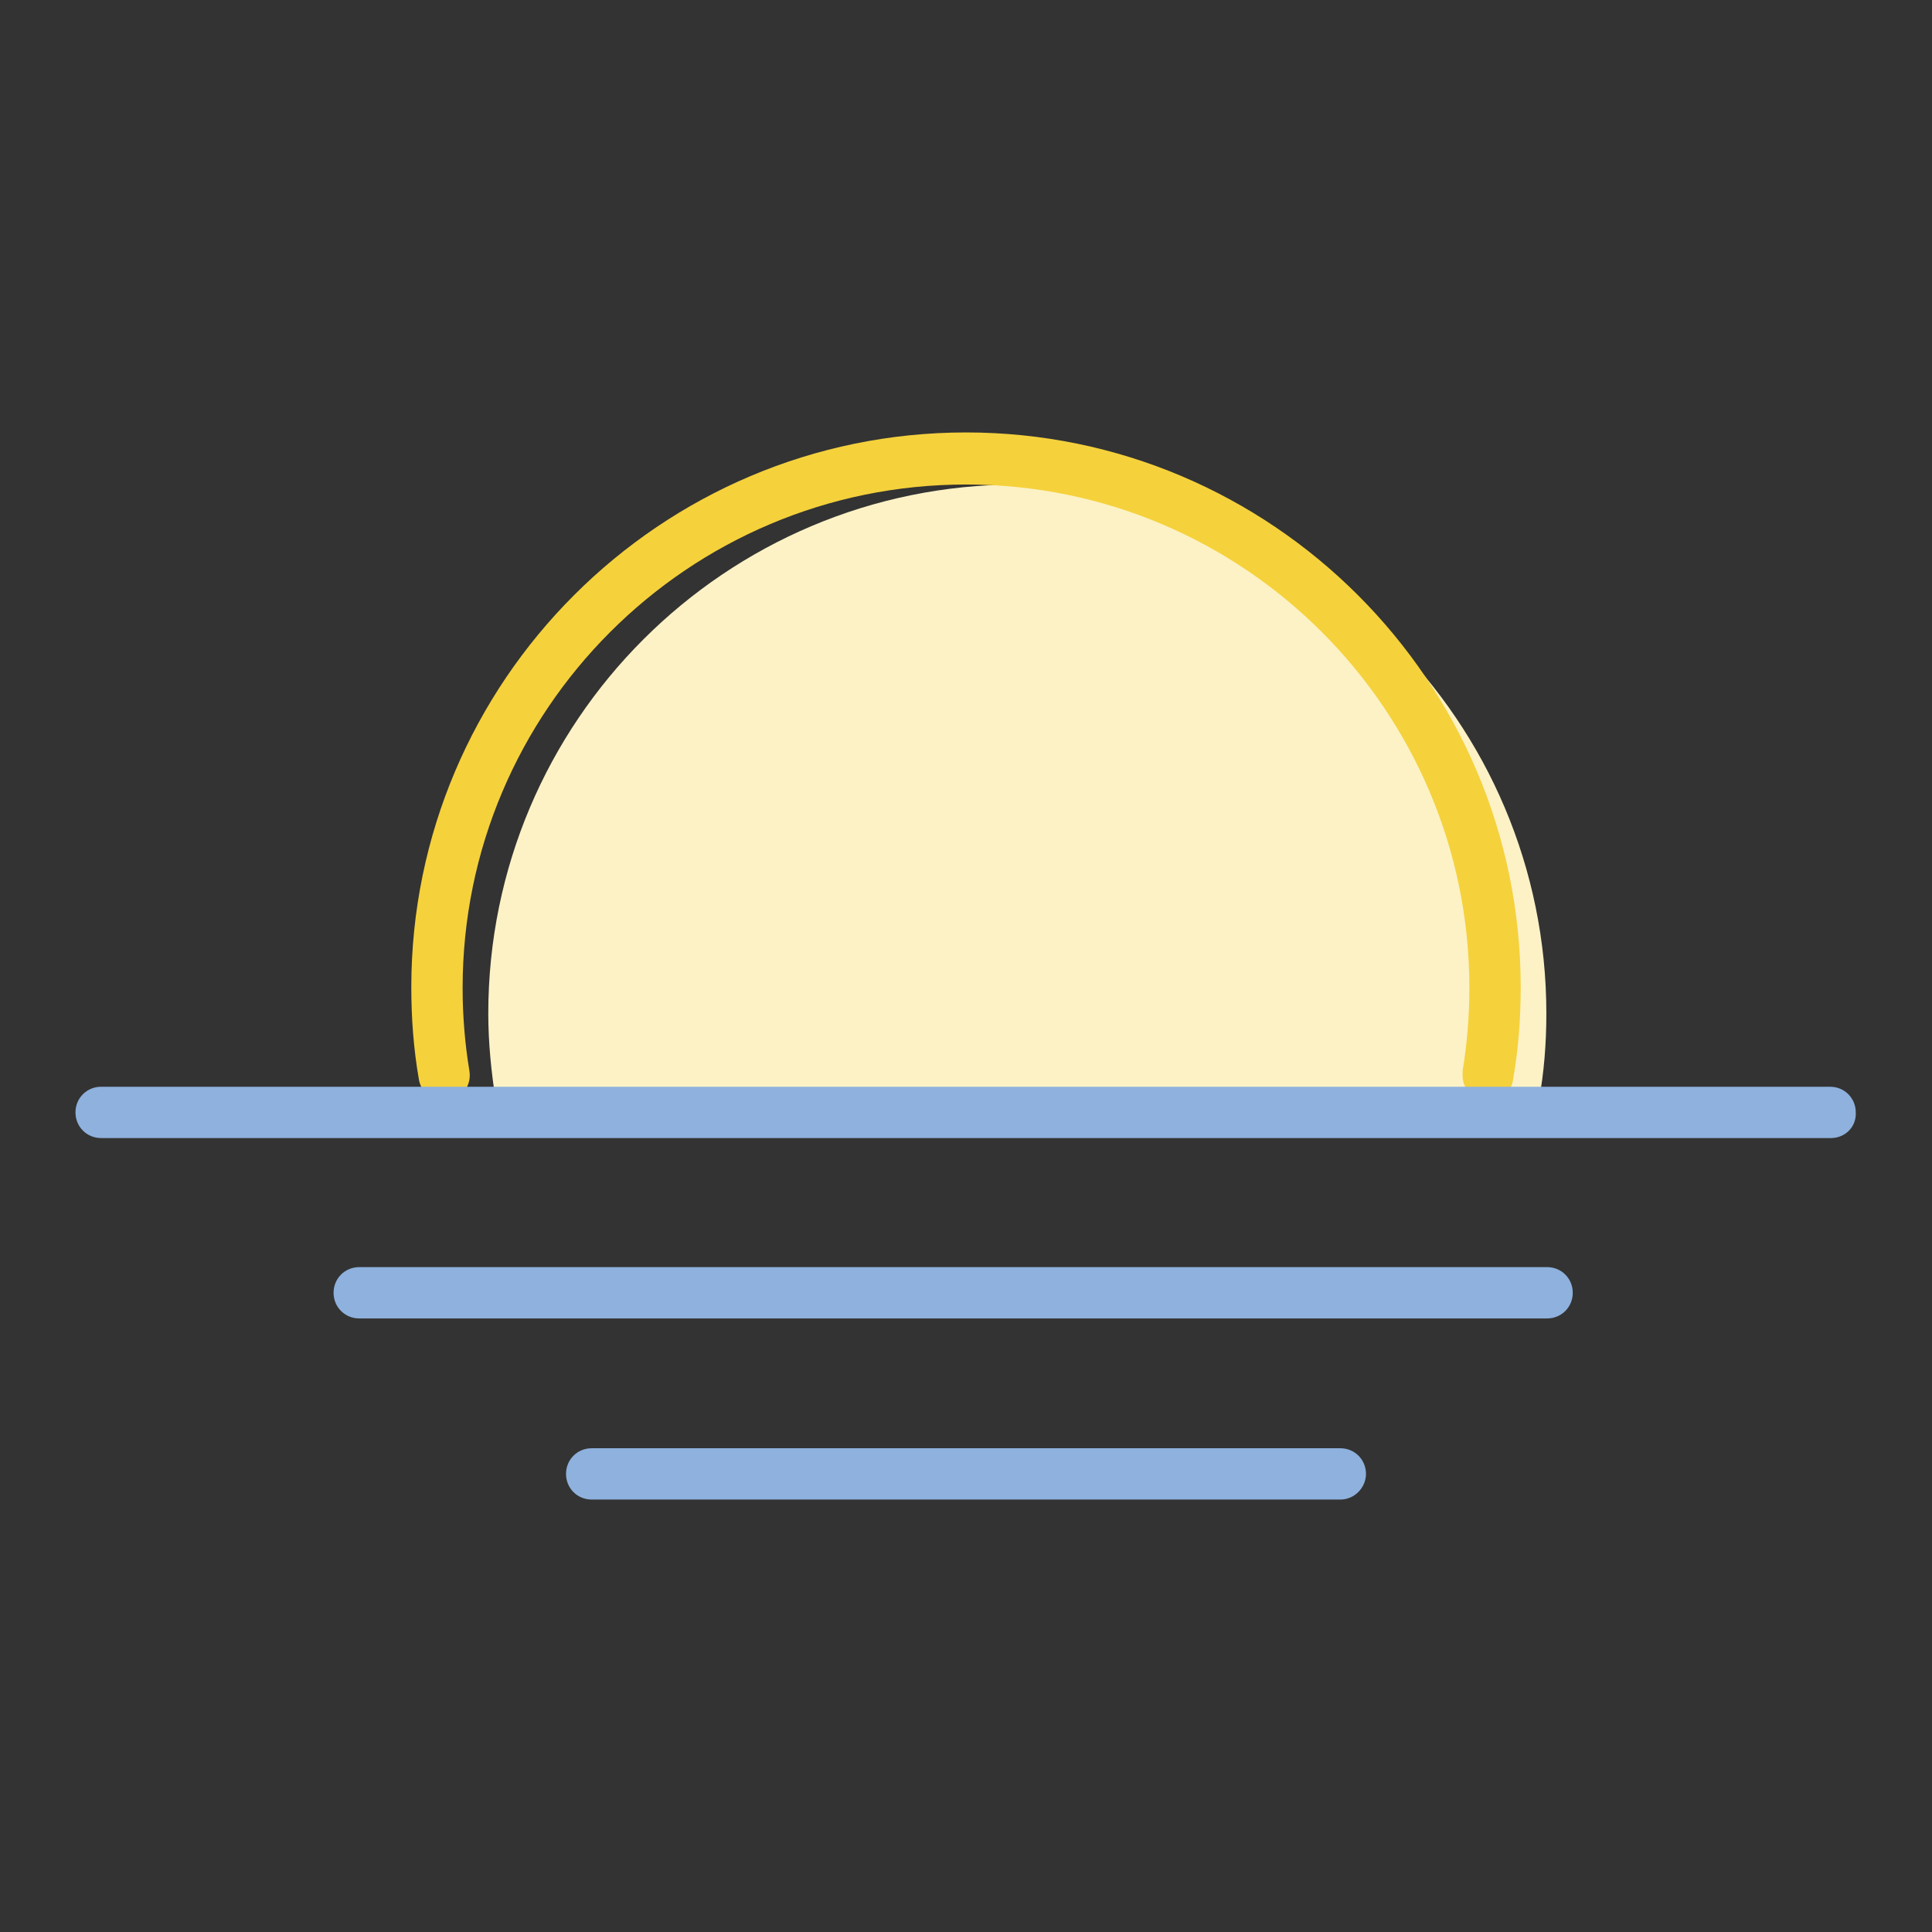
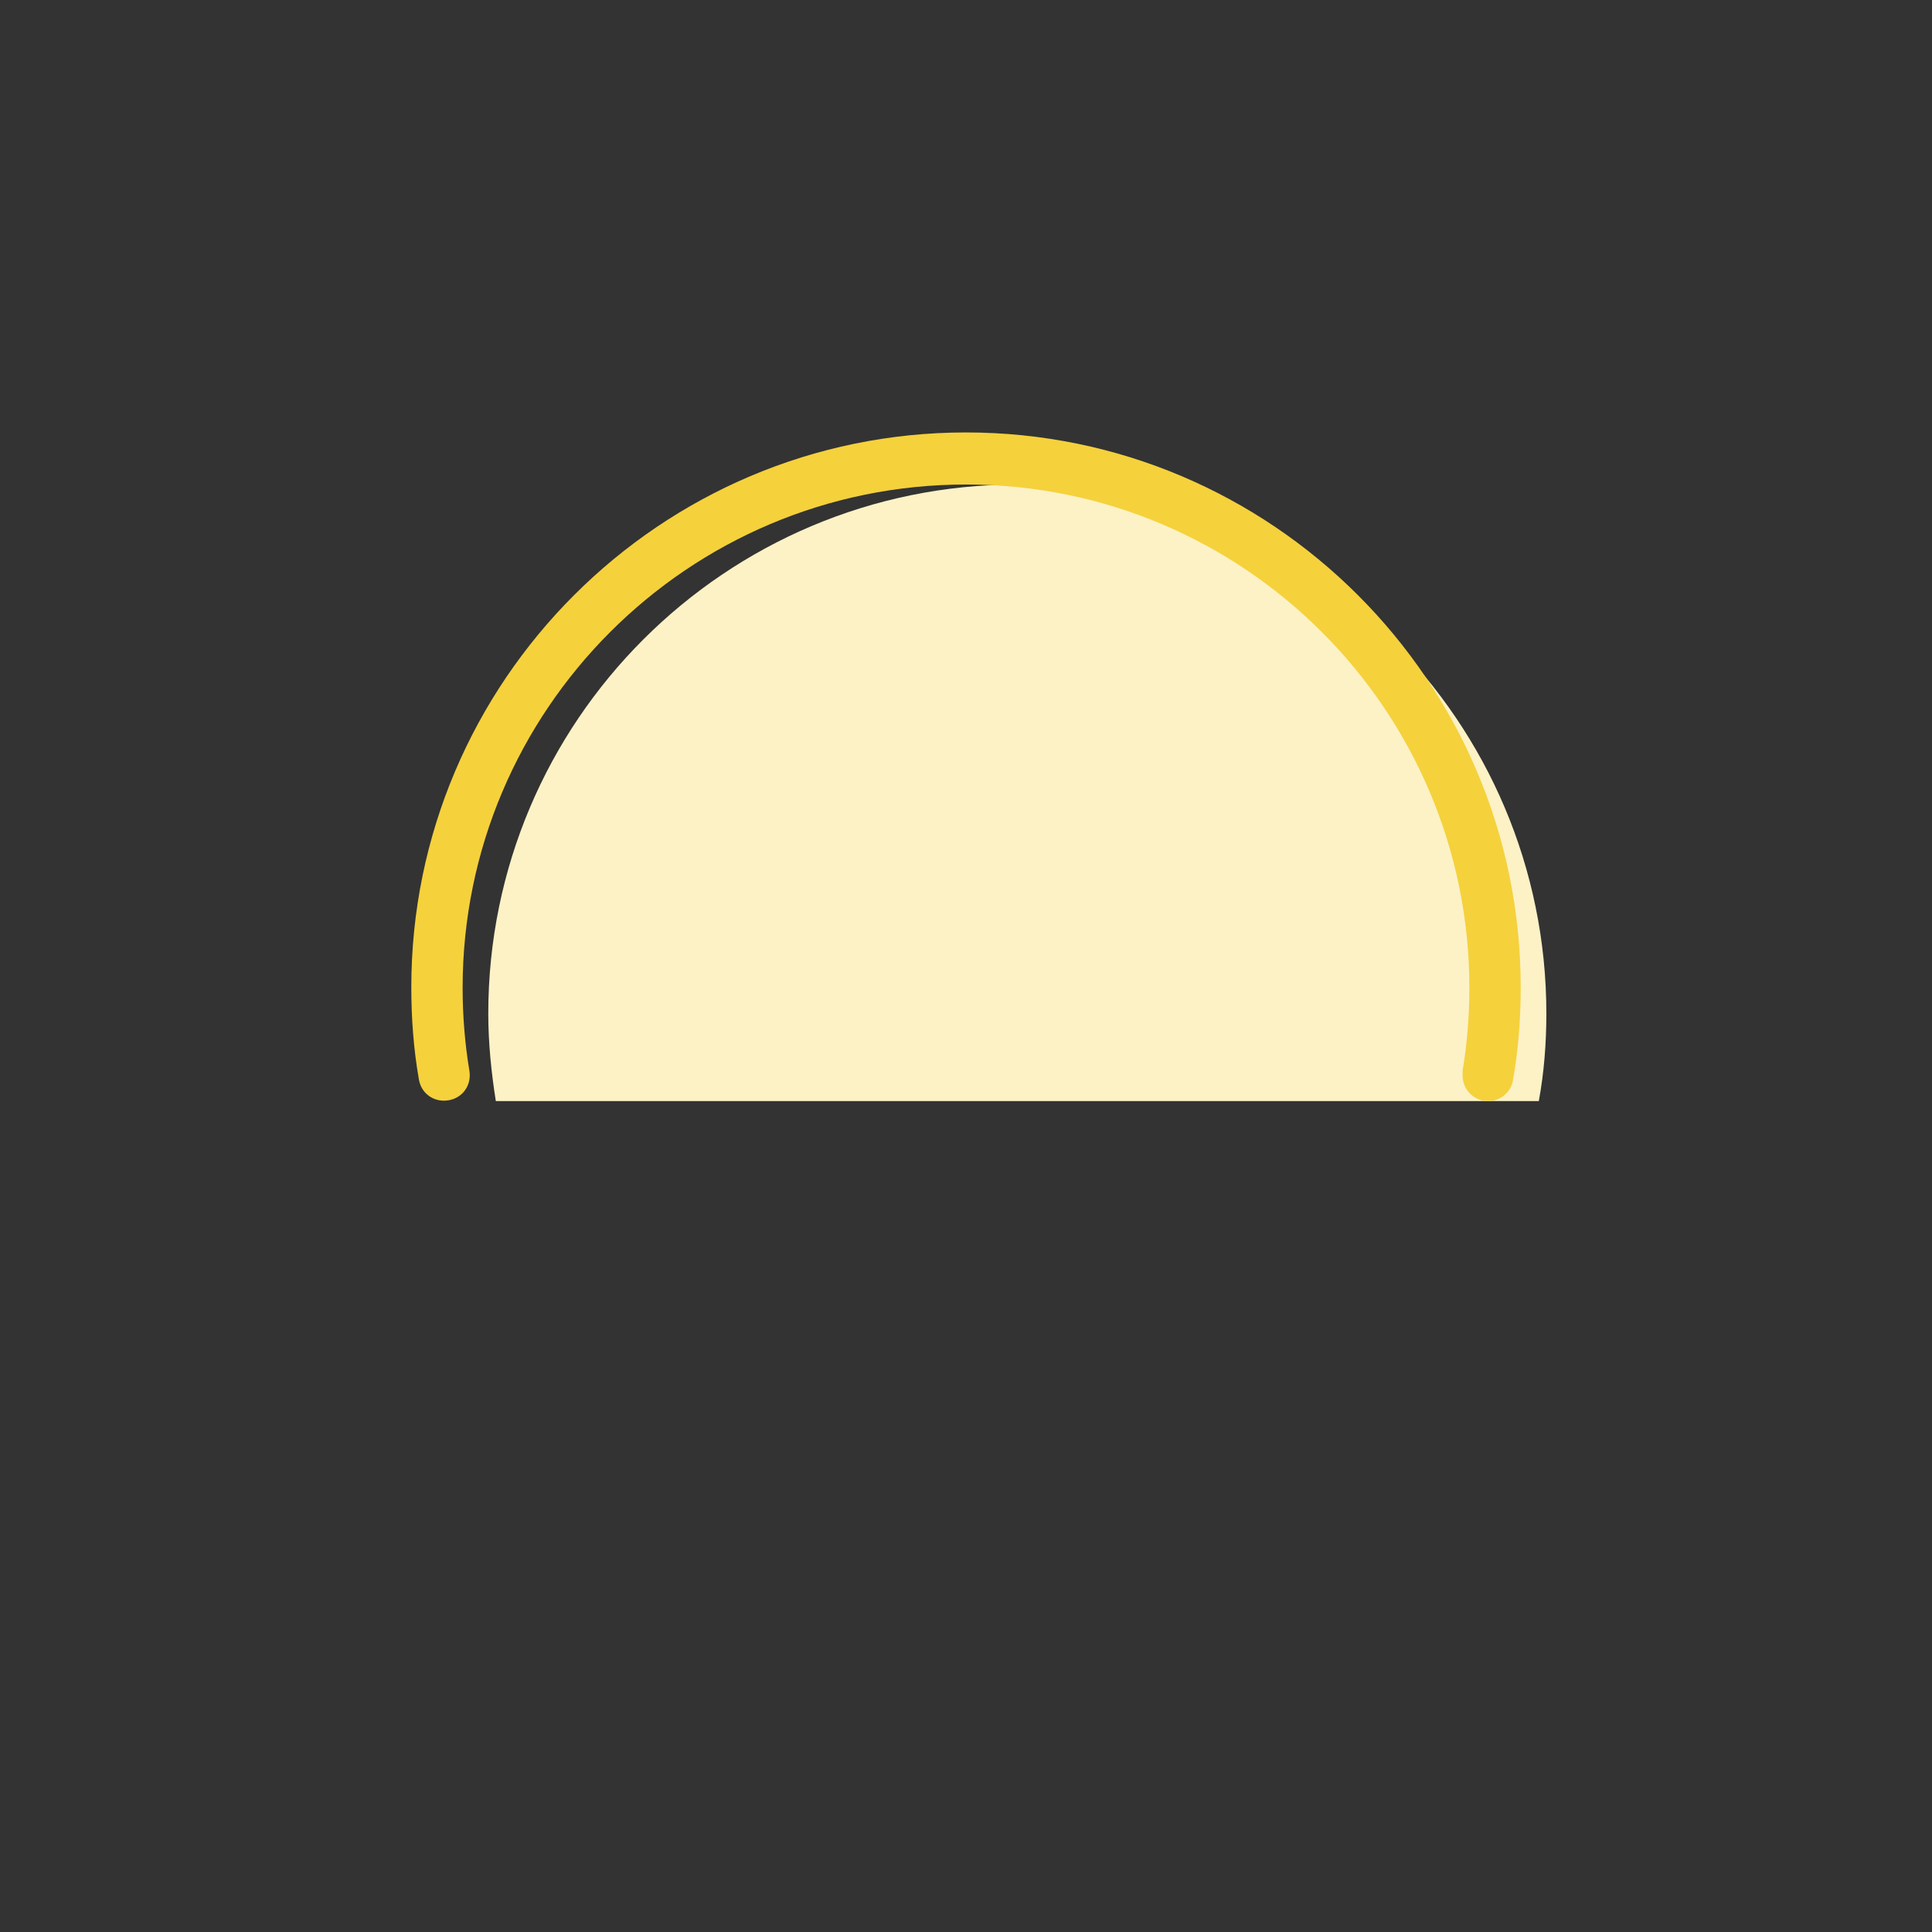
<svg xmlns="http://www.w3.org/2000/svg" version="1.1" x="0px" y="0px" viewBox="0 0 256 256" enable-background="new 0 0 256 256" xml:space="preserve">
  <rect x="0" y="0" width="256" height="256" fill="#333333" stroke="none" />
  <g>
    <path fill="#fcf2c6" d="M65.7,145.9c-0.6-3.8-1-7.7-1-11.6c0-38.7,31.4-70.1,70.1-70.1c38.7,0,70.1,31.4,70.1,70.1 c0,3.9-0.3,7.8-1,11.6" />
    <path fill="#f5d13c" d="M197.2,145.9c-1.9,0-3.4-1.5-3.4-3.4c0-0.2,0-0.4,0-0.6c0.6-3.6,0.9-7.3,0.9-11c0-36.8-29.9-66.7-66.7-66.7 c-36.8,0-66.7,29.9-66.7,66.7c0,3.7,0.3,7.4,0.9,11c0.3,1.9-0.9,3.6-2.8,3.9c-1.9,0.3-3.6-0.9-3.9-2.8c-0.7-4-1-8.1-1-12.2 c0-40.5,33-73.5,73.5-73.5c40.5,0,73.5,33,73.5,73.5c0,4.1-0.3,8.2-1,12.2C200.3,144.7,198.8,145.9,197.2,145.9z" />
-     <path fill="#8eb1dd" d="M242.6,150.8H13.4c-1.9,0-3.4-1.5-3.4-3.4c0-1.9,1.5-3.4,3.4-3.4c0,0,0,0,0,0h229.1c1.9,0,3.4,1.5,3.4,3.4 C246,149.3,244.5,150.8,242.6,150.8C242.6,150.8,242.6,150.8,242.6,150.8L242.6,150.8z M205,174.7H47.6c-1.9,0-3.4-1.5-3.4-3.4 s1.5-3.4,3.4-3.4c0,0,0,0,0,0H205c1.9,0,3.4,1.5,3.4,3.4C208.4,173.2,206.9,174.7,205,174.7C205,174.7,205,174.7,205,174.7z  M177.6,198.7H78.4c-1.9,0-3.4-1.5-3.4-3.4c0-1.9,1.5-3.4,3.4-3.4c0,0,0,0,0,0h99.2c1.9,0,3.4,1.5,3.4,3.4 C181,197.1,179.5,198.7,177.6,198.7C177.6,198.7,177.6,198.7,177.6,198.7z" />
  </g>
</svg>